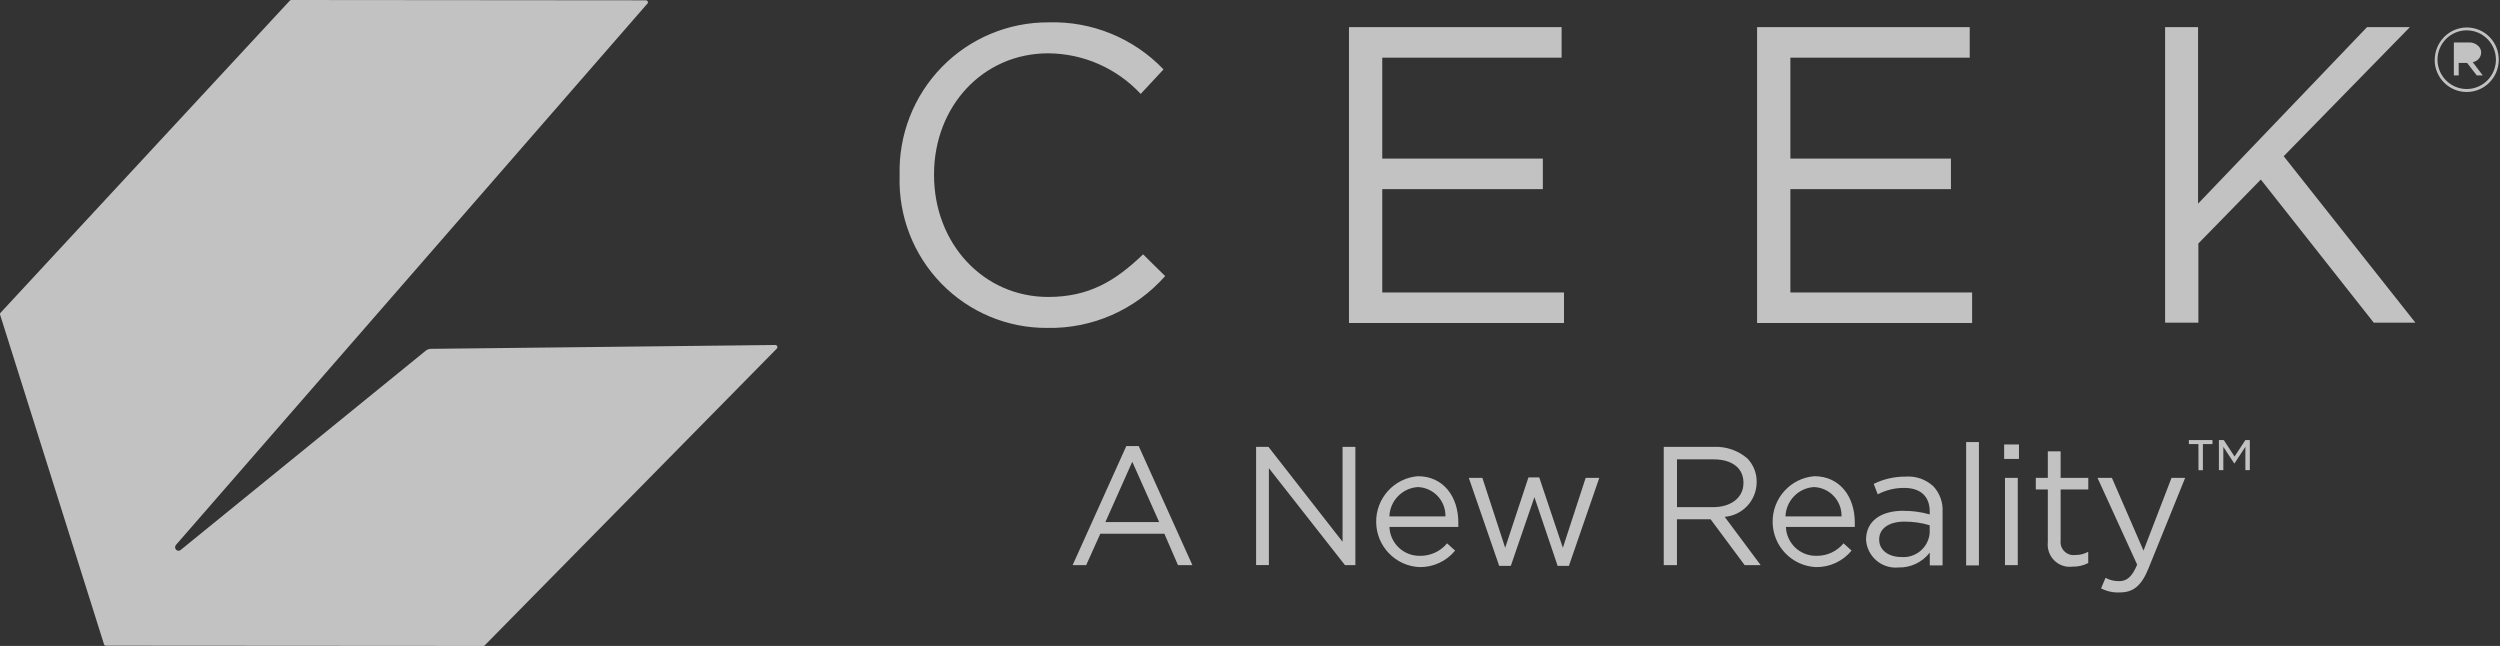
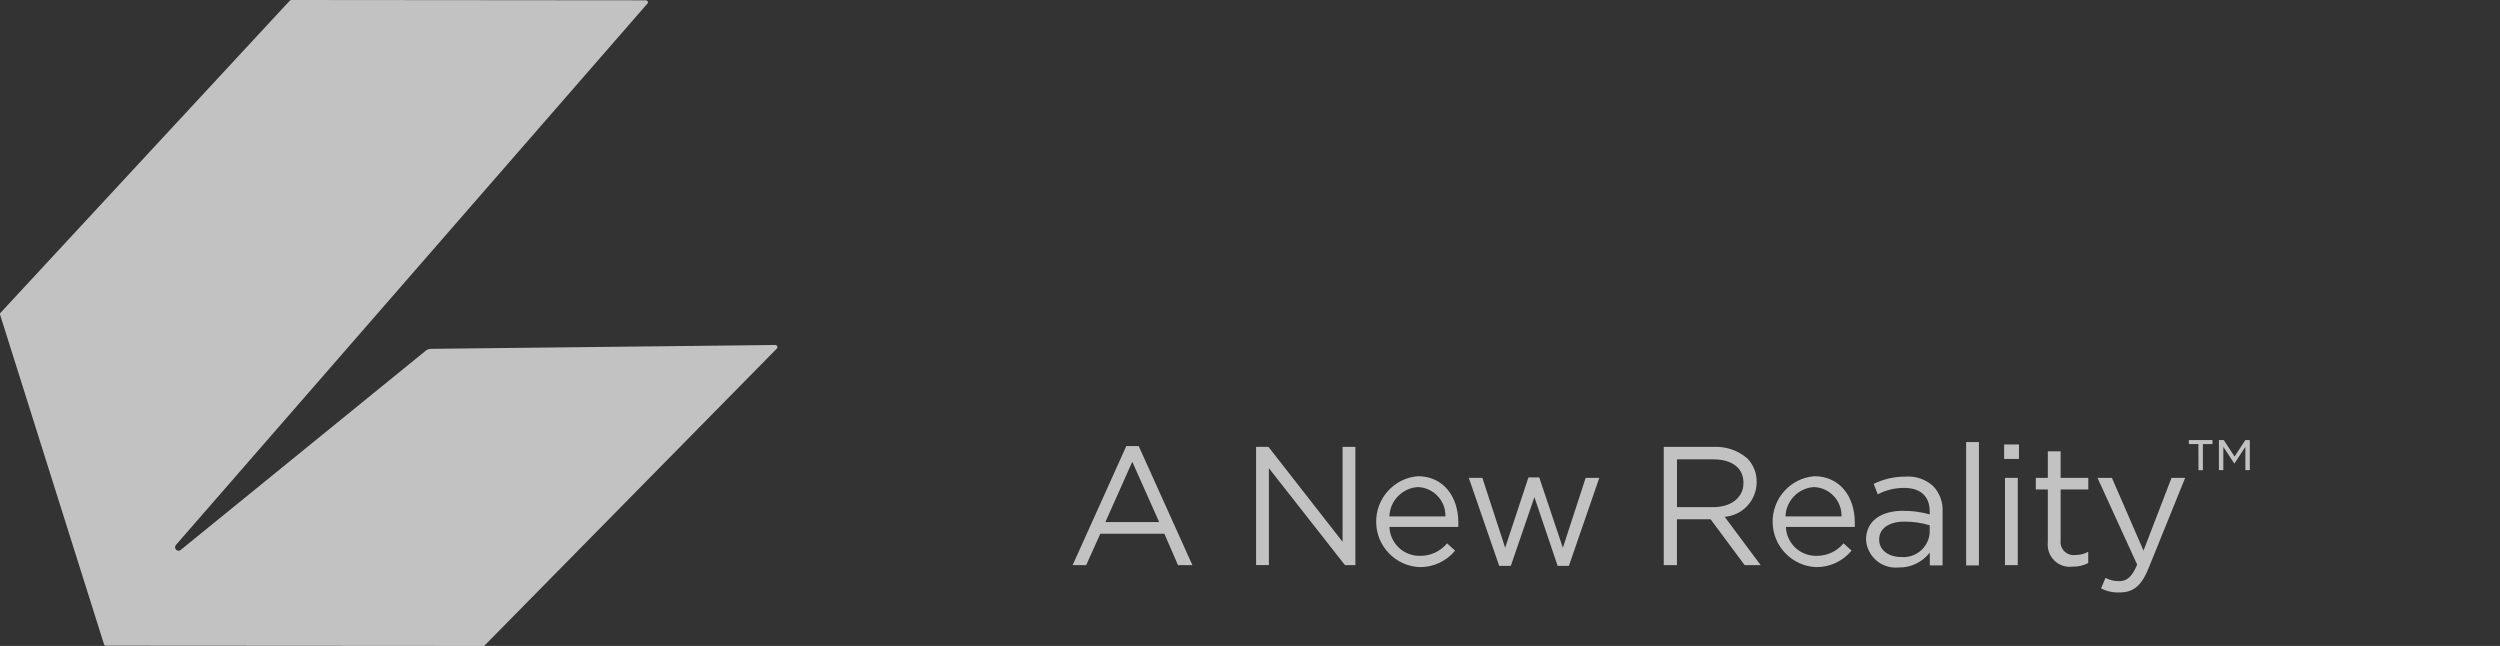
<svg xmlns="http://www.w3.org/2000/svg" width="209" height="54" viewBox="0 0 209 54" fill="none">
  <rect x="0" y="0" width="209" height="54" fill="#333333" stroke="none" />
  <path d="M54.127 0.295L14.713 45.552C14.612 45.666 14.612 45.837 14.717 45.95C14.822 46.063 14.99 46.073 15.104 45.976L35.631 29.287C35.729 29.226 35.837 29.183 35.949 29.164L64.821 28.841C64.888 28.844 64.951 28.886 64.977 28.951C65.002 29.015 64.989 29.09 64.942 29.142L40.523 53.952C40.488 53.984 40.447 54 40.403 54L8.839 53.978C8.769 53.974 8.709 53.923 8.693 53.855L0.007 26.308C-0.012 26.247 0.007 26.176 0.058 26.134L24.232 0.049C24.264 0.02 24.308 0 24.352 0L54.007 0.026C54.07 0.029 54.127 0.065 54.153 0.123C54.178 0.181 54.172 0.249 54.134 0.301L54.127 0.295Z" fill="white" fill-opacity="0.7" />
-   <path d="M75.208 14.704V14.639C75.117 11.269 76.391 8.009 78.738 5.604C81.086 3.2 84.307 1.851 87.663 1.869C91.276 1.76 94.767 3.187 97.271 5.801L95.363 7.852C93.359 5.701 90.563 4.474 87.629 4.457C82.173 4.457 78.086 8.895 78.086 14.573V14.639C78.086 20.352 82.203 24.825 87.629 24.825C91.011 24.825 93.219 23.516 95.563 21.264L97.406 23.079C94.915 25.903 91.315 27.487 87.559 27.413C84.22 27.439 81.021 26.095 78.69 23.699C76.36 21.303 75.104 18.056 75.208 14.709V14.704ZM112.774 2.27H130.55V4.823H115.556V13.26H128.981V15.813H115.556V24.45H130.75V27.003H112.774V2.266V2.27ZM146.892 2.27H164.669V4.823H149.675V13.26H163.099V15.813H149.675V24.45H164.869V27.003H146.892V2.266V2.27ZM180.976 2.27H183.758V17.026L197.883 2.27H201.465L190.918 13.059L201.93 26.977H198.448L189.005 15.01L183.784 20.356V26.977H181.002V2.266H180.971L180.976 2.27ZM204.317 3.108C203.817 3.619 203.539 4.308 203.543 5.024L203.539 5.02C203.547 6.504 204.756 7.699 206.234 7.691C207.712 7.682 208.903 6.469 208.895 4.985C208.899 4.273 208.617 3.588 208.117 3.082C207.617 2.576 206.93 2.296 206.221 2.296C205.508 2.301 204.826 2.589 204.321 3.099L204.317 3.108ZM206.217 2.536C207.564 2.536 208.66 3.636 208.66 4.989C208.66 6.342 207.564 7.442 206.217 7.442C204.869 7.442 203.774 6.342 203.774 4.989C203.774 3.636 204.869 2.536 206.217 2.536ZM205.147 3.549H206.386C206.686 3.527 206.978 3.641 207.191 3.85C207.338 3.99 207.425 4.182 207.425 4.387C207.421 4.793 207.121 5.133 206.721 5.194L207.556 6.303H207.056L206.252 5.26H205.547V6.303H205.143V3.549H205.147ZM207.021 4.387C207.021 4.723 206.751 4.889 206.352 4.889H205.582V3.916H206.386C206.786 3.916 207.021 4.081 207.021 4.387Z" fill="white" fill-opacity="0.7" />
  <path d="M95.197 37.293H94.158L89.672 47.244H90.806L91.985 44.621H97.341L98.48 47.244H99.684L95.197 37.293ZM94.658 38.602L96.906 43.643H92.411L94.658 38.602ZM105.005 37.359H106.044L112.239 45.293V37.359H113.309V47.244H112.439L106.079 39.139V47.239H105.009V37.359H105.005ZM120.977 45.424C120.417 46.1 119.578 46.484 118.699 46.467C117.339 46.489 116.208 45.415 116.156 44.049H121.916V43.678C121.916 41.531 120.673 39.811 118.534 39.811C116.539 39.973 115.013 41.662 115.048 43.674C115.082 45.686 116.669 47.318 118.669 47.41C119.821 47.427 120.917 46.921 121.647 46.031L120.977 45.424ZM118.53 40.719C119.838 40.763 120.873 41.858 120.838 43.172H116.152C116.2 41.863 117.226 40.802 118.53 40.719ZM122.786 39.947H123.925L125.833 45.795L127.777 39.912H128.681L130.655 45.795L132.563 39.947H133.702L131.159 47.309H130.22L128.277 41.562L126.303 47.309H125.333L122.79 39.947H122.786ZM143.275 37.359H139.089V47.244H140.193V43.412H143.006L145.853 47.244H147.192L144.184 43.207C145.688 43.085 146.849 41.828 146.857 40.318V40.283C146.866 39.558 146.588 38.856 146.088 38.332C145.31 37.66 144.301 37.311 143.275 37.359ZM145.753 40.383C145.753 41.627 144.684 42.399 143.21 42.399H140.197V38.402H143.245C144.818 38.402 145.753 39.144 145.753 40.352V40.388V40.383ZM154.122 45.424C153.561 46.1 152.722 46.484 151.844 46.467C150.483 46.489 149.353 45.415 149.301 44.049H155.061V43.678C155.061 41.531 153.818 39.811 151.679 39.811C149.683 39.973 148.157 41.662 148.192 43.674C148.227 45.686 149.814 47.318 151.813 47.41C152.965 47.427 154.061 46.921 154.791 46.031L154.122 45.424ZM151.644 40.719C152.952 40.763 153.987 41.858 153.952 43.172H149.266C149.314 41.863 150.34 40.798 151.644 40.719ZM159.113 42.701C157.269 42.701 156 43.543 156 45.123C156.043 45.795 156.356 46.423 156.869 46.86C157.382 47.296 158.048 47.506 158.717 47.44C159.734 47.466 160.704 47.004 161.33 46.196V47.27H162.399V42.801C162.447 42.011 162.169 41.234 161.63 40.654C160.995 40.069 160.147 39.776 159.287 39.846C158.369 39.842 157.465 40.047 156.643 40.453L156.978 41.326C157.661 40.968 158.417 40.785 159.187 40.789C160.521 40.789 161.326 41.461 161.326 42.77V43.006C160.608 42.801 159.865 42.701 159.117 42.705L159.113 42.701ZM161.321 43.914V44.586C161.204 45.786 160.143 46.672 158.943 46.567C157.939 46.567 157.1 46.031 157.1 45.123V45.088C157.1 44.215 157.869 43.608 159.208 43.608C159.921 43.604 160.634 43.704 161.317 43.91L161.321 43.914ZM164.369 36.957H165.438V47.27H164.369V36.957ZM168.786 37.158H167.547V38.367H168.786V37.158ZM168.686 39.951H167.616V47.244H168.686V39.951ZM171.198 45.324V40.92H170.194V39.947H171.198V37.73H172.268V39.947H174.581V40.92H172.268V45.188C172.229 45.524 172.346 45.865 172.59 46.1C172.833 46.336 173.172 46.445 173.507 46.397C173.881 46.401 174.25 46.31 174.576 46.127V47.069C174.172 47.279 173.724 47.383 173.272 47.37C172.707 47.445 172.142 47.257 171.738 46.855C171.333 46.454 171.133 45.886 171.198 45.319V45.324ZM175.65 49.186L176.02 48.313C176.372 48.496 176.763 48.588 177.159 48.584C177.793 48.584 178.228 48.248 178.667 47.205L175.35 39.947H176.554L179.198 46.031L181.541 39.947H182.68L179.632 47.475C179.028 48.99 178.328 49.526 177.22 49.526C176.676 49.557 176.133 49.439 175.646 49.186H175.65ZM182.984 37.123H183.788L183.793 39.309H184.162V37.123H184.962V36.787H182.989V37.123H182.984ZM185.901 36.787H185.501V39.305H185.871V37.354L186.775 38.733H186.81L187.714 37.354V39.305H188.084V36.787H187.714L186.81 38.166L185.906 36.787H185.901Z" fill="white" fill-opacity="0.7" />
</svg>